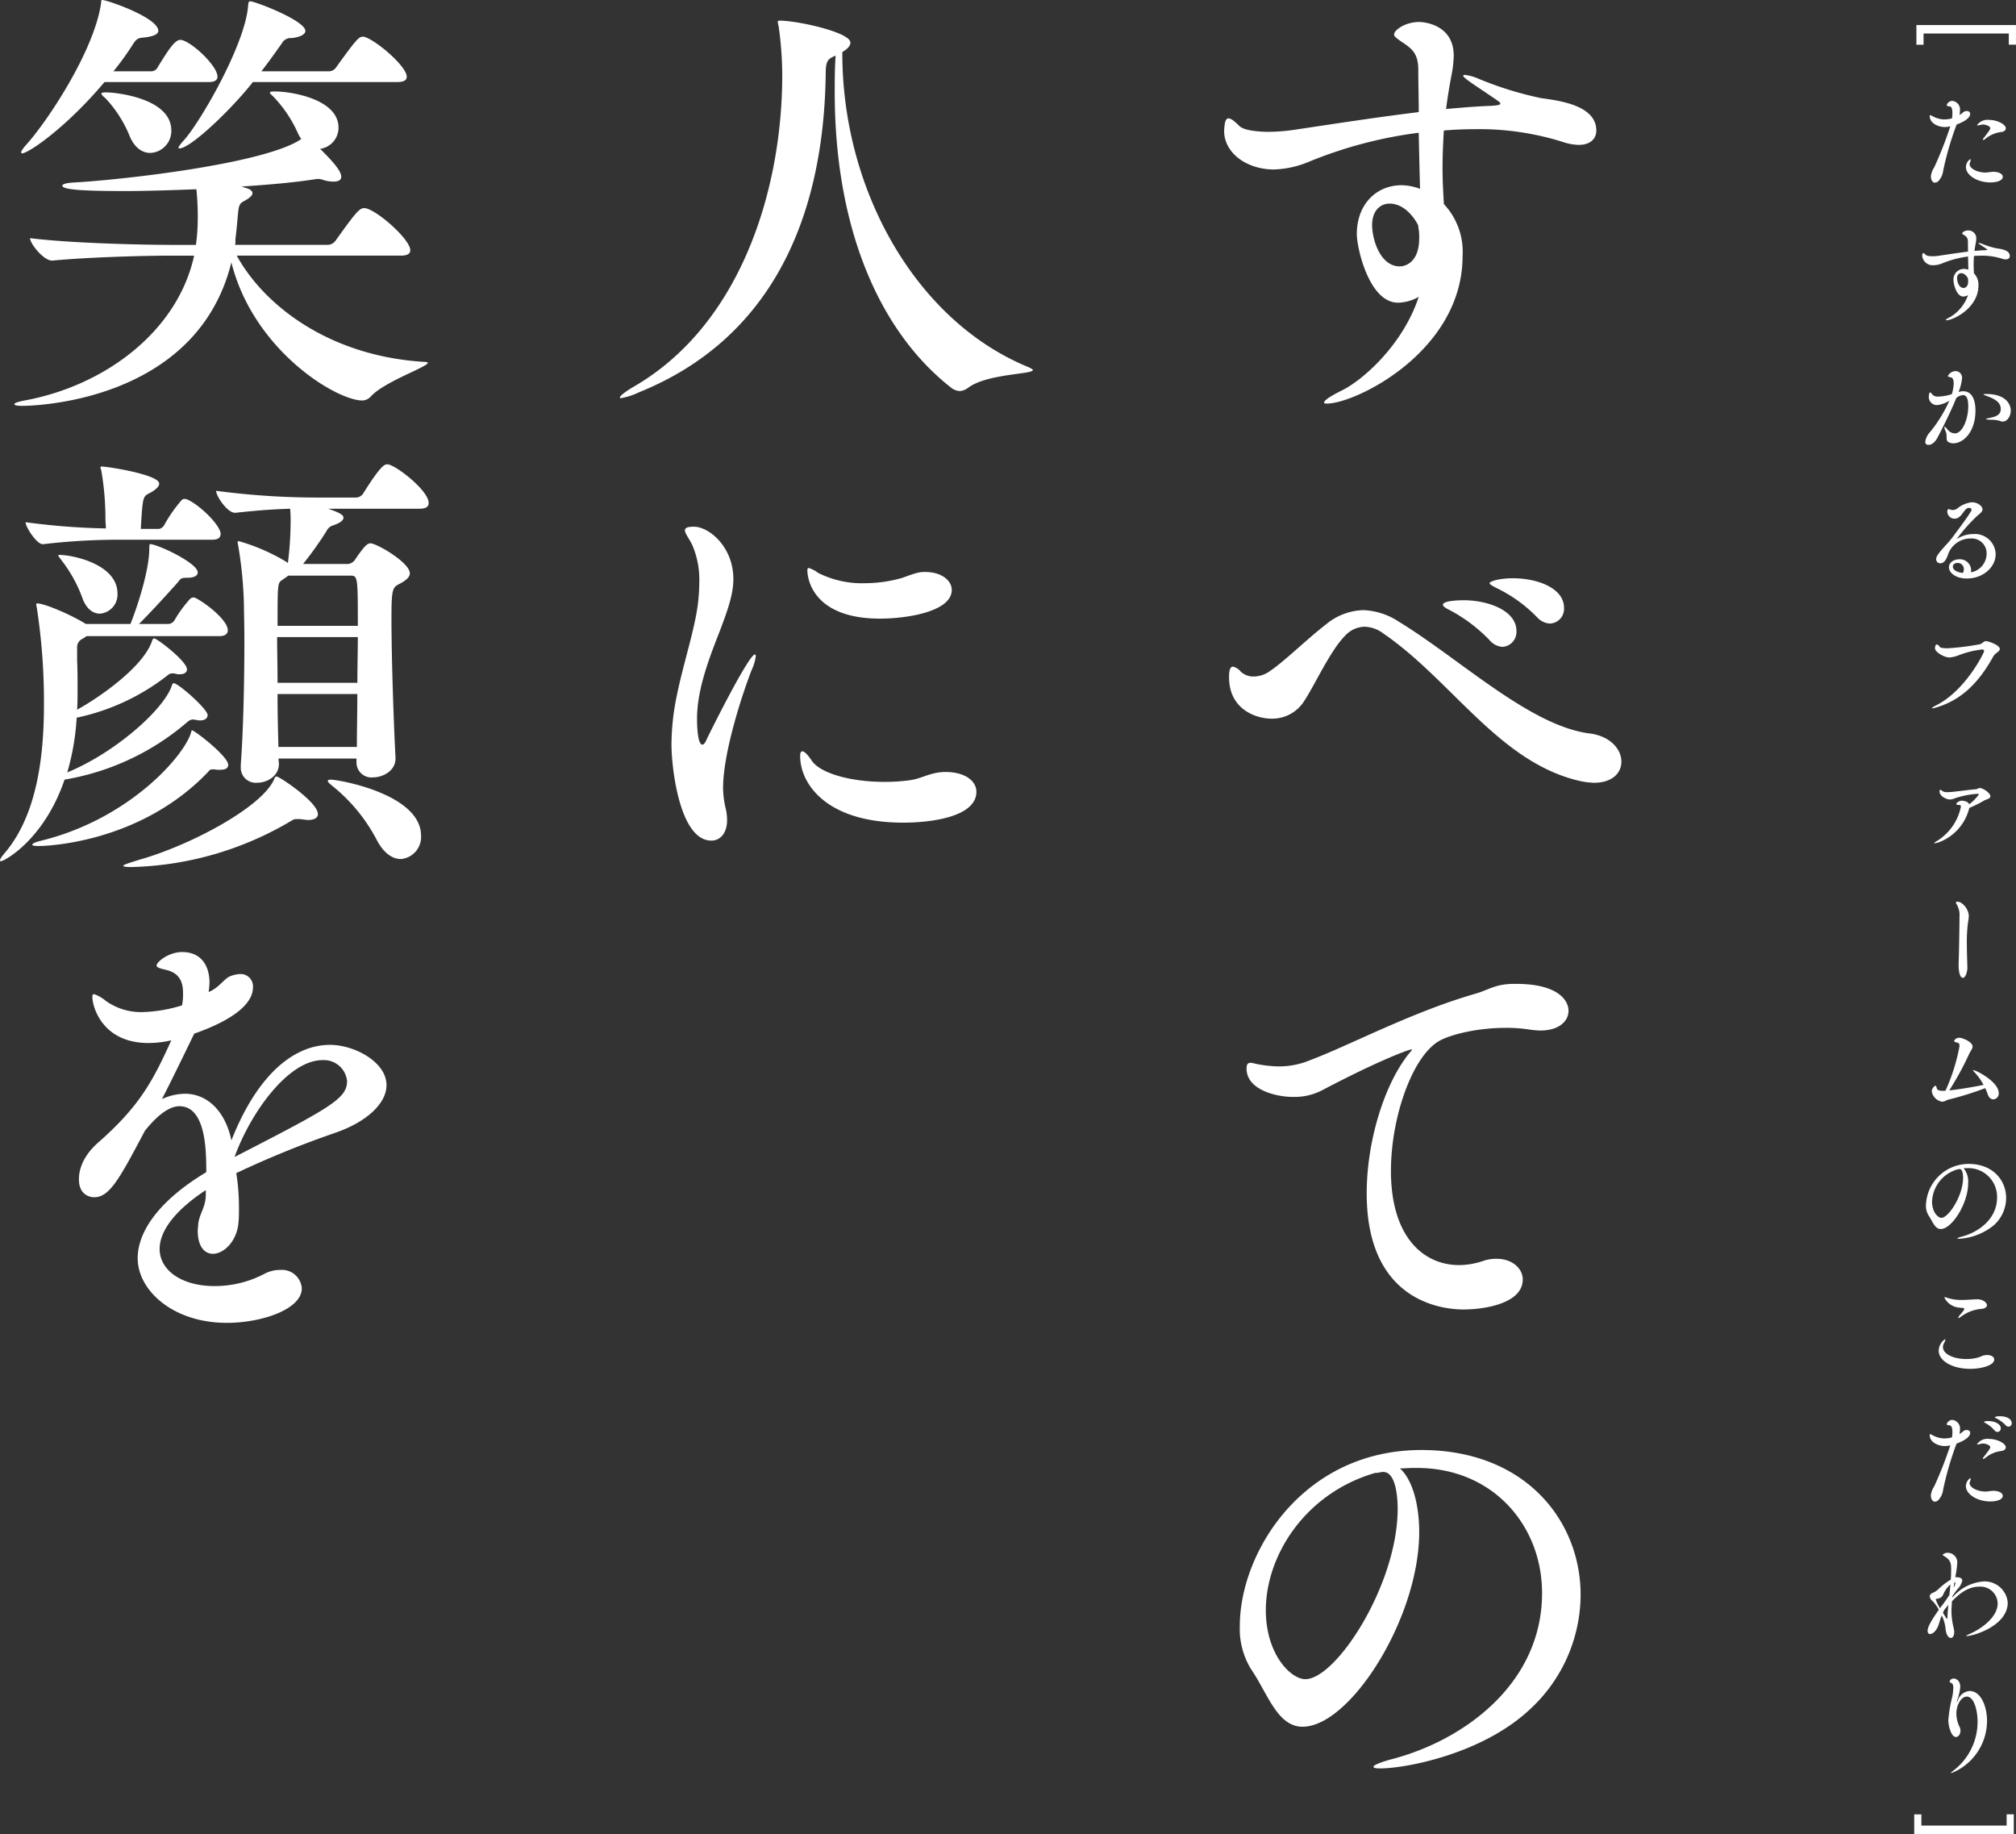
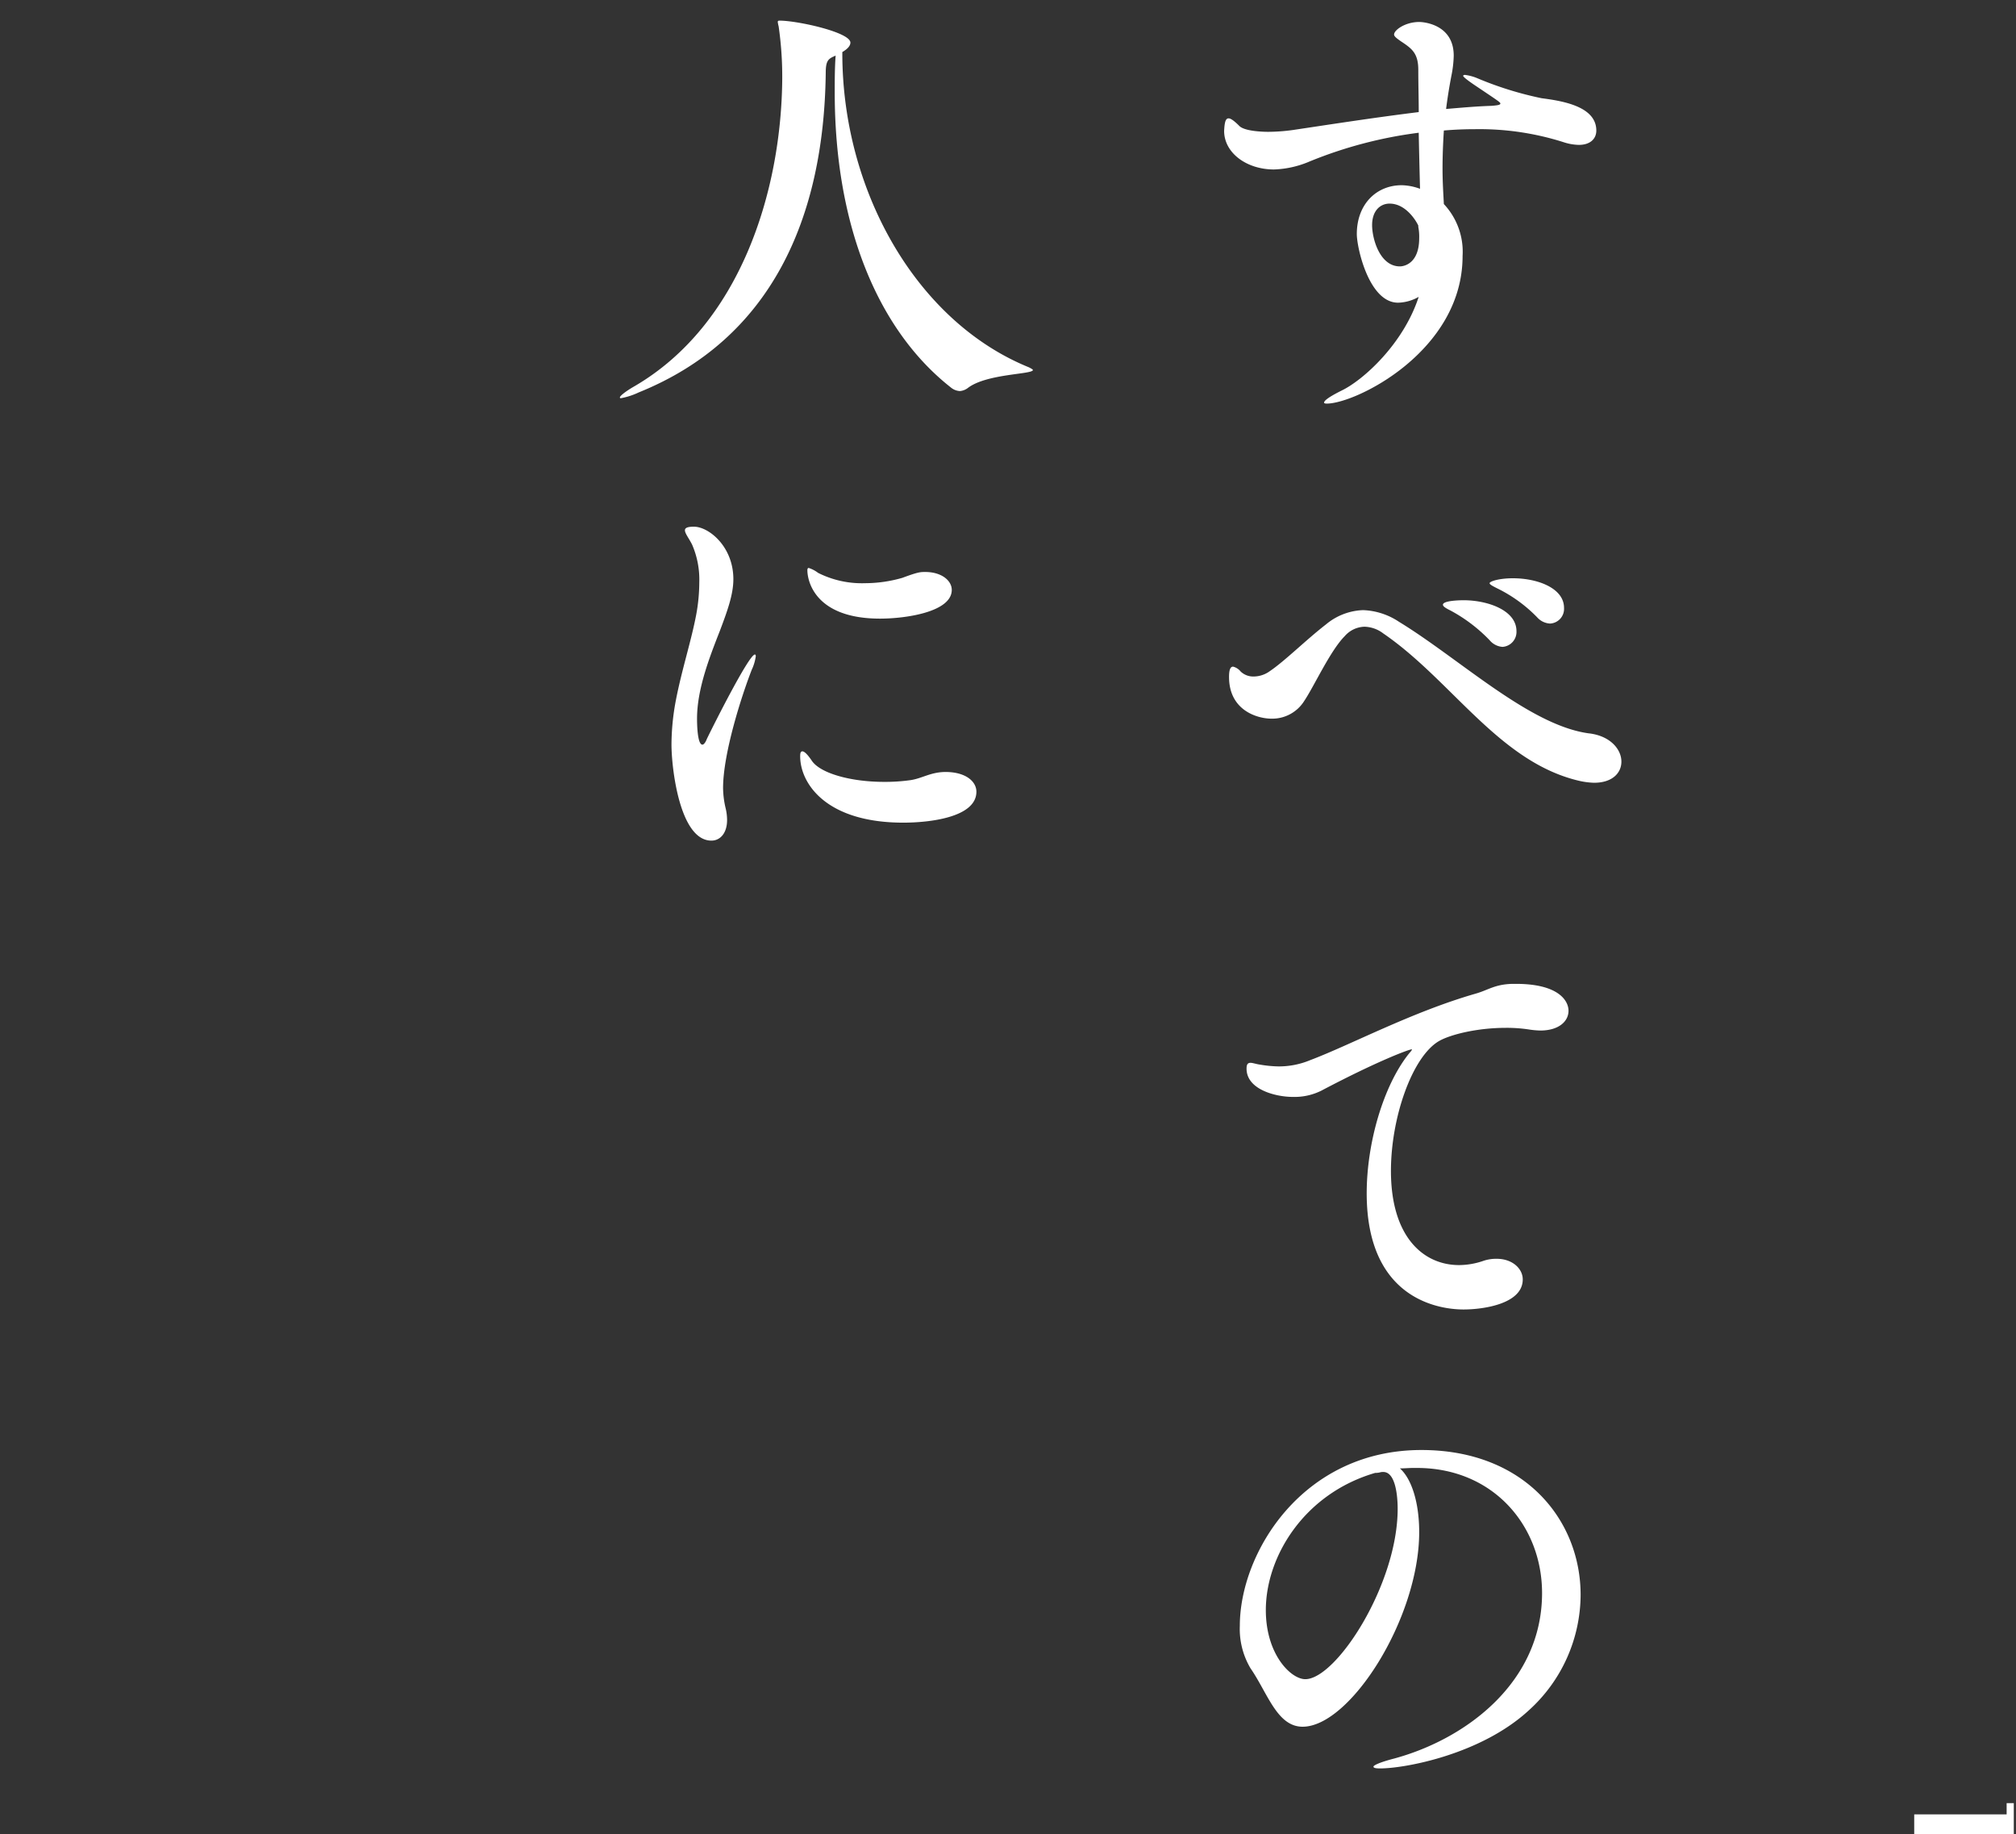
<svg xmlns="http://www.w3.org/2000/svg" viewBox="0 0 305.72 278.08">
  <rect x="0" y="0" width="305.72" height="278.08" fill="#333333" stroke="none" />
  <g transform="translate(-214 -963.56)">
-     <path d="M11.584-9.264a1.94,1.94,0,0,0-1.776.8c0,.032.016.048.08.048a5.36,5.36,0,0,0,.64-.128.779.779,0,0,1,.192-.016c.432,0,1.1.272,1.1.544,0,.192-.16.416-.976,1.472a.6.6,0,0,0-.16.3c0,.016.016.032.048.032a.89.89,0,0,0,.384-.208,4.6,4.6,0,0,1,2.416-1.008c.432-.064.64-.3.64-.56C14.176-8.56,12.912-9.264,11.584-9.264Zm.72,7.872a10.339,10.339,0,0,0-1.04.112H11.1c-1.3,0-2.416-.64-2.416-1.264a.565.565,0,0,1,.048-.224,1.081,1.081,0,0,0,.112-.416c0-.08-.016-.128-.064-.128A1.486,1.486,0,0,0,8.128-2.1c0,1.216,1.712,2.32,3.7,2.32.992,0,1.888-.272,1.888-.864C13.712-1.008,13.232-1.376,12.3-1.392ZM8.768-10.176c0-.288-.224-.432-.528-.432a.779.779,0,0,0-.192.016c-.352.08-.528.448-.9.56a3.481,3.481,0,0,0,.08-.672,1.307,1.307,0,0,0-1.2-1.44.92.92,0,0,0-.816.64c0,.128.176.176.432.192.32.016.432.448.432.992a5.115,5.115,0,0,1-.064.832,5.121,5.121,0,0,1-1.2.16A3.973,3.973,0,0,1,3.04-9.84a1.54,1.54,0,0,0-.32-.144c-.048,0-.08.048-.08.144,0,1.152,1.392,1.664,2.272,1.664a3.176,3.176,0,0,0,.848-.112l-.032.1A58.818,58.818,0,0,1,3.312-2.048a2.956,2.956,0,0,0-.5,1.36c0,.368.176.944.608.944A.761.761,0,0,0,3.936.032a2.836,2.836,0,0,0,.752-1.648A47.31,47.31,0,0,1,6.64-8.352l.08-.208C6.928-8.64,8.768-9.28,8.768-10.176Zm4.064,20.4a12.317,12.317,0,0,1-2.272-.7,1.71,1.71,0,0,0-.464-.128c-.032,0-.064.016-.064.032,0,.032.112.128.368.3.928.624.96.64.96.688s-.112.064-.32.08c-.512.016-1.056.064-1.616.112q.072-.576.192-1.2a3.954,3.954,0,0,0,.08-.7A1.19,1.19,0,0,0,8.464,7.5c-.5,0-.9.288-.9.448,0,.064.08.128.24.24a1.031,1.031,0,0,1,.624,1.024c0,.512.016,1.024.016,1.5-1.568.192-3.2.448-4.5.64a6.64,6.64,0,0,1-.88.064c-.16,0-.832-.016-1.024-.208-.176-.176-.3-.272-.384-.272-.112,0-.144.144-.16.448A1.6,1.6,0,0,0,3.28,12.768a3.5,3.5,0,0,0,1.28-.288,15.406,15.406,0,0,1,3.888-1.024c.016.768.032,1.456.048,2a1.985,1.985,0,0,0-.656-.128,1.6,1.6,0,0,0-1.6,1.744c0,.48.432,2.448,1.472,2.448a1.553,1.553,0,0,0,.736-.208A6.267,6.267,0,0,1,5.7,20.656q-.624.312-.624.432c0,.016.032.032.1.032,1.04,0,4.848-1.872,4.848-5.264A2.486,2.486,0,0,0,9.344,14c-.016-.336-.048-.752-.048-1.28q0-.6.048-1.344.552-.048,1.1-.048a9.906,9.906,0,0,1,3.168.464,1.859,1.859,0,0,0,.544.1c.416,0,.624-.224.624-.512C14.784,10.512,13.568,10.32,12.832,10.224Zm-4.4,4.592a1.756,1.756,0,0,1,.032.4c0,.912-.544,1.008-.688,1.008-.72,0-.992-.992-.992-1.472,0-.512.288-.768.624-.768.576,0,.944.608,1.024.784ZM11.184,32.3c-.288,0-.4.032-.4.064,0,.064.336.176.64.288.864.336,1.984.8,1.984,1.92,0,.672-.384,1.088-1.552,1.328-.416.08-.688.16-.688.208s.208.08.736.1a4.844,4.844,0,0,1,1.28.144,1.282,1.282,0,0,0,.528.128c.784,0,1.216-.976,1.216-1.648C14.928,33.92,14.256,32.3,11.184,32.3Zm-3.456-.416a2.227,2.227,0,0,0-.7.112H7.008a7.533,7.533,0,0,0,.528-2.048,1,1,0,0,0-.96-1.12,1.369,1.369,0,0,0-1.184.736c0,.112.16.16.432.208.32.064.448.416.448.9a5.657,5.657,0,0,1-.144,1.12,3.239,3.239,0,0,1-.144.528,6.831,6.831,0,0,1-2.048.368,1.126,1.126,0,0,1-.848-.256c-.176-.192-.3-.368-.384-.368-.192,0-.208.64-.208.688a1.234,1.234,0,0,0,1.28,1.232,4.384,4.384,0,0,0,1.84-.672,21,21,0,0,1-2.992,4.832,2.524,2.524,0,0,0-.656,1.392.426.426,0,0,0,.464.48c.7,0,1.152-.688,1.36-1.056.672-1.28,2.016-3.92,2.88-6.064a1.893,1.893,0,0,1,1.008-.432c.528,0,.8.544.8,1.68,0,1.936-.864,4.128-2.032,4.128a1.459,1.459,0,0,1-1.1-.576c-.208-.256-.384-.432-.464-.432-.032,0-.032.016-.032.048a1.928,1.928,0,0,0,.192.624c.384.912-.192,1.52.72,1.776a1.889,1.889,0,0,0,.448.064c1.6,0,3.36-1.824,3.36-4.944C9.568,32.7,8.752,31.888,7.728,31.888ZM9.28,53.536a4.561,4.561,0,0,0-2.448.7c-.048.032-.064.032-.08.032a25.219,25.219,0,0,1,3.136-3.536c.336-.272.752-.576.752-.944,0-.512-.784-1.072-1.6-1.072a4.154,4.154,0,0,0-2.24.96,1.3,1.3,0,0,1-.688.224,1.246,1.246,0,0,1-.336-.064,1.065,1.065,0,0,0-.3-.08c-.08,0-.176.128-.176.4A1.09,1.09,0,0,0,6.432,51.2c1.1,0,1.392-1.632,2.144-1.632.224,0,.4.1.4.272a.531.531,0,0,1-.08.24c-.752,1.264-2.08,2.944-2.592,3.664a14.772,14.772,0,0,1-1.328,1.584c-1.184,1.312-1.36,1.664-1.36,2a.6.6,0,0,0,.608.64c.608,0,.9-.56,1.152-1.216a3.607,3.607,0,0,1,3.472-2.544,2.255,2.255,0,0,1,2.416,2.336,2.9,2.9,0,0,1-2.368,2.8,1.552,1.552,0,0,0,.016-.272A1.684,1.684,0,0,0,7.184,57.36c-.96,0-1.632.512-1.632,1.216,0,.816,1.008,1.7,2.7,1.7,2.56,0,4.384-1.792,4.384-3.68A3.144,3.144,0,0,0,9.28,53.536Zm-1.616,5.9c-1.04-.112-1.52-.544-1.52-.944s.352-.576.72-.576a.92.92,0,0,1,.944.96A1.167,1.167,0,0,1,7.664,59.44Zm4.512,12.832a2.024,2.024,0,0,1,.528-.656c.288-.208.56-.4.56-.64,0-.64-1.808-1.2-2.08-1.2-.368,0-.544.336-.9.464a38.915,38.915,0,0,1-5.008.624c-.56,0-1.024-.064-1.136-.24s-.288-.336-.432-.336c-.208,0-.272.352-.272.576,0,.56,1.36,1.392,2.224,1.392a5.235,5.235,0,0,0,1.488-.384,14.581,14.581,0,0,1,3.424-.832c.192,0,.32.112.32.256,0,.176-2.784,5.968-7.3,8.224-.368.192-.624.352-.624.416,0,.016.016.032.064.032a3.128,3.128,0,0,0,.672-.16C7.536,78.656,10.1,75.968,12.176,72.272ZM8.64,95.056A16.471,16.471,0,0,0,10.96,93.9a.822.822,0,0,1,.16-.064c.3-.1.72-.256.72-.528,0-.512-1.136-1.264-1.616-1.264a.341.341,0,0,0-.192.048,1.231,1.231,0,0,1-.448.144c-.976.08-2.336.272-3.424.384a6.646,6.646,0,0,1-.784.048,1.385,1.385,0,0,1-.816-.16.639.639,0,0,0-.32-.192c-.064,0-.112.064-.112.224,0,.848,1.184,1.248,1.568,1.248a2.335,2.335,0,0,0,.768-.192,13.253,13.253,0,0,1,3.424-.672c.128,0,.192.048.192.112a6.84,6.84,0,0,1-1.456,1.472c-.176-.448-.912-.544-1.12-.544-.336,0-.832.3-.832.5,0,.128.176.144.5.16.128,0,.192.08.192.272a8.01,8.01,0,0,1-3.5,5.1c-.368.208-.544.352-.544.4,0,.016.016.032.064.032a3.847,3.847,0,0,0,.656-.16A7.427,7.427,0,0,0,8.64,95.056Zm2.416,42.5a7.25,7.25,0,0,1,.368.912c.192.56.528.784.864.784a.885.885,0,0,0,.816-.944c0-1.712-3.408-3.488-3.888-3.488-.016,0-.032,0-.032.016,0,.048.112.16.272.336a8.867,8.867,0,0,1,1.344,1.888c-1.552.32-3.776.688-5.2.832a45.447,45.447,0,0,0,2.96-5.408c.256-.56.576-.9.576-1.232,0-.72-1.536-1.344-2.048-1.344-.32,0-.736.272-.736.48,0,.128.16.224.464.256.208.032.336.176.336.544a28.585,28.585,0,0,1-2.128,6.752,3.482,3.482,0,0,1-.4.016c-.512,0-.832-.1-.912-.368-.064-.256-.112-.4-.192-.4-.176,0-.576.464-.576.816a1.907,1.907,0,0,0,1.52,1.6,1.225,1.225,0,0,0,.4-.064c.208-.064.384-.192.576-.24A48.972,48.972,0,0,0,11.056,137.552Zm-4.16,12.3a.6.6,0,0,0,.16-.016.4.4,0,0,1,.128-.016c.448,0,.512.9.512,1.312,0,2.7-2.192,6.08-3.3,6.08-.512,0-1.408-.88-1.408-2.464A5.3,5.3,0,0,1,6.9,149.856Zm5.488,8.464a5.584,5.584,0,0,0,1.84-4.112c0-2.656-1.984-5.168-5.68-5.168a6.483,6.483,0,0,0-6.48,6.272,2.746,2.746,0,0,0,.384,1.52c.608.88.944,2.08,1.856,2.08,1.7,0,4.16-3.872,4.16-6.944a3.171,3.171,0,0,0-.688-2.272c.16,0,.32-.016.48-.016h.128a4.346,4.346,0,0,1,4.464,4.464c0,3.2-2.736,5.216-5.28,5.9-.5.128-.736.24-.736.288s.08.064.24.064A9.2,9.2,0,0,0,12.384,158.32ZM9.872,169.568c-.256,0-.512.016-.768.032-.544.032-1.04.064-1.536.064a6.992,6.992,0,0,1-2.128-.272,3.019,3.019,0,0,0-.528-.144c-.048,0-.064.016-.064.032a2.74,2.74,0,0,0,2.288,1.552c.176.032.368.032.544.048.128.016.192.048.192.112,0,.208-.3.56-.592.88a1.321,1.321,0,0,0-.32.5c0,.032.016.048.032.048.08,0,.24-.1.528-.32a5.892,5.892,0,0,1,2.88-1.072c.512-.016.912-.24.912-.56C11.312,170.08,10.7,169.568,9.872,169.568Zm2.544,9.136c0-.384-.4-.688-1.056-.688a3.384,3.384,0,0,0-.384.032c-.352.048-.64.256-1.088.368a6.606,6.606,0,0,1-1.712.208c-1.92,0-3.536-.752-3.536-1.808a1.289,1.289,0,0,1,.192-.656,1.433,1.433,0,0,0,.176-.464c0-.048-.016-.08-.048-.08A2.185,2.185,0,0,0,4,177.344c0,1.616,2.16,2.768,4.768,2.768C10.512,180.112,12.416,179.584,12.416,178.7Zm.864,8.592c-.432,0-.768.08-.768.16,0,.048.112.112.272.192a4.971,4.971,0,0,1,1.36,1.008.605.605,0,0,0,.448.224.508.508,0,0,0,.48-.544C15.072,187.856,14.528,187.3,13.28,187.3Zm-1.76.736c-.032,0-.64,0-.64.128,0,.064.112.128.272.208a5.16,5.16,0,0,1,1.312,1.072.577.577,0,0,0,.448.24.521.521,0,0,0,.5-.544C13.408,188.416,12.4,188.032,11.52,188.032Zm.064,2.7a1.94,1.94,0,0,0-1.776.8c0,.032.016.048.08.048a5.359,5.359,0,0,0,.64-.128.779.779,0,0,1,.192-.016c.432,0,1.1.272,1.1.544,0,.192-.16.416-.976,1.472a.6.6,0,0,0-.16.3c0,.016.016.032.048.032a.889.889,0,0,0,.384-.208,4.6,4.6,0,0,1,2.416-1.008c.432-.064.64-.3.64-.56C14.176,191.44,12.912,190.736,11.584,190.736Zm.72,7.872a10.337,10.337,0,0,0-1.04.112H11.1c-1.3,0-2.416-.64-2.416-1.264a.565.565,0,0,1,.048-.224,1.081,1.081,0,0,0,.112-.416c0-.08-.016-.128-.064-.128a1.486,1.486,0,0,0-.656,1.216c0,1.216,1.712,2.32,3.7,2.32.992,0,1.888-.272,1.888-.864C13.712,198.992,13.232,198.624,12.3,198.608Zm-3.536-8.784c0-.288-.224-.432-.528-.432a.779.779,0,0,0-.192.016c-.352.08-.528.448-.9.56a3.481,3.481,0,0,0,.08-.672,1.307,1.307,0,0,0-1.2-1.44.92.92,0,0,0-.816.64c0,.128.176.176.432.192.32.016.432.448.432.992a5.115,5.115,0,0,1-.064.832,5.121,5.121,0,0,1-1.2.16,3.973,3.973,0,0,1-1.776-.512,1.54,1.54,0,0,0-.32-.144c-.048,0-.08.048-.08.144,0,1.152,1.392,1.664,2.272,1.664a3.177,3.177,0,0,0,.848-.112l-.032.1a58.818,58.818,0,0,1-2.416,6.144,2.956,2.956,0,0,0-.5,1.36c0,.368.176.944.608.944a.761.761,0,0,0,.512-.224,2.836,2.836,0,0,0,.752-1.648,47.31,47.31,0,0,1,1.952-6.736l.08-.208C6.928,191.36,8.768,190.72,8.768,189.824Zm5.7,25.744a3.5,3.5,0,0,0-3.648-3.216,6.862,6.862,0,0,0-4.7,2.384l-.048.048.016-.224c.288-.432.576-.8.816-1.1a2.667,2.667,0,0,0,.672-1.248c0-.3-.272-.5-.944-.5-.032,0-.08.016-.112.016.016-.128.032-.256.048-.352a13.972,13.972,0,0,0,.24-1.728A1.468,1.468,0,0,0,5.344,208c-.416,0-.736.24-.736.336,0,.048.064.08.192.16,1.04.608,1.088,1.12,1.088,2.128,0,.208-.016.448-.016.736,0,.224-.032.464-.048.72a9.9,9.9,0,0,0-1.888,1.456,2.859,2.859,0,0,1-.848.544c-.272.112-.448.288-.448.528a1.07,1.07,0,0,0,.448.736,5.8,5.8,0,0,1,.928,1.3c-1.28,1.808-1.7,2.672-1.7,3.2,0,.32.16.48.384.48.368,0,.912-.432,1.232-1.264.144-.352.24-.848.528-1.552a5.861,5.861,0,0,1,.576,2c.08.96.464,1.408.8,1.408.272,0,.512-.3.512-.864a2.41,2.41,0,0,0-.08-.64,10.628,10.628,0,0,1-.336-2.544c0-.368.032-.832.08-1.52.912-.912,2.256-2.208,4.128-2.208a2.614,2.614,0,0,1,2.8,2.528c0,2.16-2.576,3.9-4.176,4.608-.432.192-.608.288-.608.336,0,.016.032.016.08.016C9.3,220.624,14.464,219.056,14.464,215.568Zm-8.208-2.256c.048-.3.08-.592.128-.848a.168.168,0,0,1,.144.192A2.753,2.753,0,0,1,6.256,213.312Zm-.48-.512c-.048.5-.1,1.04-.16,1.6-.368.592-.8,1.184-1.168,1.664-.1.112-.176.24-.256.352a6.26,6.26,0,0,1-.64-1.312c0-.08.048-.112.176-.128a1.084,1.084,0,0,0,.992-.736A4.194,4.194,0,0,1,5.776,212.8Zm-.32,3.1c-.064.672-.128,1.344-.144,1.968,0,.1-.032.144-.064.144-.048,0-.08-.048-.608-.9.064-.128.112-.288.192-.432C5.04,216.416,5.248,216.16,5.456,215.9ZM8.688,228.96A2.045,2.045,0,0,0,6.9,230.384c-.064.144-.112.224-.128.224a.056.056,0,0,1-.016-.032,1.114,1.114,0,0,1,.048-.224,7.935,7.935,0,0,0,.464-2c0-.928-.576-1.28-1.008-1.28a.62.62,0,0,0-.608.432c0,.128.16.208.32.288.176.08.24.368.24.72a8.148,8.148,0,0,1-.16,1.344,20.742,20.742,0,0,0-.592,3.52c0,.944.448,2.56,1.152,2.56.368,0,.688-.432.688-.96a1.255,1.255,0,0,0-.112-.528,4.782,4.782,0,0,1-.512-2.016c0-1.456.784-2.624,1.584-2.624,1.12,0,1.632,2.16,1.632,3.776A9.306,9.306,0,0,1,6.32,240.96c-.336.256-.48.368-.48.416,0,.016.016.016.032.016a2,2,0,0,0,.544-.192,8.567,8.567,0,0,0,4.912-7.7C11.328,231.3,10.4,228.96,8.688,228.96Z" transform="translate(504 991)" fill="#fff" />
-     <path d="M1.36,2.384v-15.1H4.336v1.088H2.64V1.3h1.7V2.384Z" transform="translate(507 966) rotate(90)" fill="#fff" />
-     <path d="M1.36,2.384v-15.1H4.336v1.088H2.64V1.3h1.7V2.384Z" transform="translate(517 1243) rotate(-90)" fill="#fff" />
-     <path d="M13.824-5.76c0,.608-1.536.608-1.712.608a4.98,4.98,0,0,1-.512-.016c-1.84-.144-6.976-.384-7.136-.384A3.132,3.132,0,0,0,2.672-5.2a.6.6,0,0,1-.288.112c-.1,0-.128-.048-.128-.208,0-.752,1.168-1.664,2.176-1.664a4.961,4.961,0,0,1,.976.144,22.634,22.634,0,0,0,3.36.3c1.5.048,2.9.032,3.6.048C12.848-6.448,13.824-6.16,13.824-5.76Z" transform="matrix(0.035, 0.999, -0.999, 0.035, 505.451, 1098.215)" fill="#fff" />
+     <path d="M1.36,2.384v-15.1H4.336v1.088V1.3h1.7V2.384Z" transform="translate(517 1243) rotate(-90)" fill="#fff" />
    <g transform="translate(-740 55)">
      <path d="M54.536-41.548A52.347,52.347,0,0,1,44.88-44.54a7.269,7.269,0,0,0-1.972-.544c-.136,0-.272.068-.272.136,0,.136.476.544,1.564,1.292,3.944,2.652,4.08,2.72,4.08,2.924s-.476.272-1.36.34c-2.176.068-4.488.272-6.868.476q.306-2.448.816-5.1a16.8,16.8,0,0,0,.34-2.992c0-4.692-4.488-5.1-5.236-5.1-2.108,0-3.808,1.224-3.808,1.9,0,.272.34.544,1.02,1.02,1.632,1.088,2.652,1.768,2.652,4.352,0,2.176.068,4.352.068,6.392-6.664.816-13.6,1.9-19.108,2.72a28.219,28.219,0,0,1-3.74.272c-.68,0-3.536-.068-4.352-.884-.748-.748-1.292-1.156-1.632-1.156-.476,0-.612.612-.68,1.9,0,3.332,3.4,5.848,7.548,5.848a14.876,14.876,0,0,0,5.44-1.224A65.475,65.475,0,0,1,35.9-36.312c.068,3.264.136,6.188.2,8.5a8.437,8.437,0,0,0-2.788-.544c-3.808,0-6.8,2.856-6.8,7.412,0,2.04,1.836,10.4,6.256,10.4a6.6,6.6,0,0,0,3.128-.884c-2.312,7.14-8.432,12.648-11.7,14.212q-2.652,1.326-2.652,1.836c0,.068.136.136.408.136,4.42,0,20.6-7.956,20.6-22.372A10.565,10.565,0,0,0,39.712-25.5c-.068-1.428-.2-3.2-.2-5.44q0-2.55.2-5.712,2.346-.2,4.692-.2a42.1,42.1,0,0,1,13.464,1.972,7.9,7.9,0,0,0,2.312.408c1.768,0,2.652-.952,2.652-2.176C62.832-40.324,57.664-41.14,54.536-41.548Zm-18.7,19.516a7.465,7.465,0,0,1,.136,1.7c0,3.876-2.312,4.284-2.924,4.284-3.06,0-4.216-4.216-4.216-6.256,0-2.176,1.224-3.264,2.652-3.264,2.448,0,4.012,2.584,4.352,3.332ZM50.184,31.24c-2.108,0-3.536.476-3.536.748,0,.2.544.476,1.224.816a21.779,21.779,0,0,1,5.984,4.352,2.814,2.814,0,0,0,1.972.952,2.233,2.233,0,0,0,2.108-2.38C57.936,32.736,53.924,31.24,50.184,31.24ZM42.7,34.572c-.136,0-3.128,0-3.128.68,0,.272.476.544,1.156.884a23.86,23.86,0,0,1,5.916,4.488,2.806,2.806,0,0,0,1.972,1.02,2.276,2.276,0,0,0,2.108-2.38C50.728,36.068,46.308,34.572,42.7,34.572Zm19.108,20.2c-9.044-1.156-19.652-11.288-28.9-16.932a10.473,10.473,0,0,0-5.44-1.768,9.249,9.249,0,0,0-5.644,2.176c-2.992,2.312-6.188,5.508-8.5,7.072a4.2,4.2,0,0,1-2.448.816,2.769,2.769,0,0,1-1.972-.748,2.128,2.128,0,0,0-1.156-.748c-.408,0-.612.476-.612,1.564,0,5.032,4.216,6.324,6.46,6.324a5.72,5.72,0,0,0,4.964-2.72c1.5-2.244,3.944-7.616,6.12-9.792a4.117,4.117,0,0,1,2.992-1.428,4.893,4.893,0,0,1,2.856,1.02c10.336,7.072,17.476,19.38,29.512,22.3a11.678,11.678,0,0,0,2.448.34c2.788,0,4.148-1.5,4.148-3.2C66.64,57.216,65.008,55.176,61.812,54.768ZM50.66,92.74h-.544c-2.72.068-3.672.952-5.644,1.5-9.656,2.788-18.9,7.752-25.024,10.064a12.364,12.364,0,0,1-4.828.952,18.448,18.448,0,0,1-2.788-.272c-.544-.068-1.088-.272-1.428-.272-.408,0-.612.2-.612.884,0,3.2,4.488,4.284,7,4.284a9.106,9.106,0,0,0,4.352-.952c8.772-4.624,13.328-6.256,13.668-6.256h.068c0,.136-.272.408-.544.748-3.808,4.828-6.324,13.464-6.324,21.08,0,16.728,11.9,17.612,14.688,17.612,2.924,0,8.976-.816,8.976-4.556,0-1.632-1.564-3.128-3.944-3.128a5.937,5.937,0,0,0-2.108.34,11.462,11.462,0,0,1-3.6.612c-5.372,0-10.336-4.216-10.336-14.28,0-8.16,3.264-17.408,7.344-19.72,1.7-.952,5.712-1.972,10.064-1.972a22.252,22.252,0,0,1,3.672.272,13.275,13.275,0,0,0,1.564.136c2.856,0,4.284-1.428,4.284-2.992S57.052,92.74,50.66,92.74ZM29.308,166.888a2.551,2.551,0,0,0,.68-.068,1.69,1.69,0,0,1,.544-.068c1.9,0,2.176,3.808,2.176,5.576,0,11.492-9.316,25.84-14.008,25.84-2.176,0-5.984-3.74-5.984-10.472C12.716,179.536,18.564,170.016,29.308,166.888ZM52.632,202.86a23.733,23.733,0,0,0,7.82-17.476c0-11.288-8.432-21.964-24.14-21.964-18.02,0-27.54,15.572-27.54,26.656a11.67,11.67,0,0,0,1.632,6.46c2.584,3.74,4.012,8.84,7.888,8.84,7.208,0,17.68-16.456,17.68-29.512,0-4.488-1.156-8.092-2.924-9.656.68,0,1.36-.068,2.04-.068h.544c11.56,0,18.972,8.772,18.972,18.972,0,13.6-11.628,22.168-22.44,25.092-2.108.544-3.128,1.02-3.128,1.224s.34.272,1.02.272C33.8,211.7,45.356,209.592,52.632,202.86Z" transform="translate(1133.244 965)" fill="#fff" />
      <path d="M66.164-.748C49.1-7.684,37.876-27.54,37.876-48.348v-.2Q39.1-49.266,39.1-49.98c0-1.564-8.024-3.332-10.744-3.332-.2,0-.272.068-.272.2a5.7,5.7,0,0,0,.136.68,53.442,53.442,0,0,1,.544,7.956c-.136,17-6.324,37.2-22.372,46.58-1.428.816-2.244,1.5-2.244,1.7,0,.068,0,.136.136.136A10.8,10.8,0,0,0,7,3.06C27.064-5.032,35.088-23.324,35.36-45.356c0-1.972.408-2.176,1.5-2.652-.136,1.9-.136,3.74-.136,5.576,0,20.2,6.528,36.04,17.612,44.744a2.316,2.316,0,0,0,1.36.544,2.309,2.309,0,0,0,1.224-.476C59.772.2,66.776.34,66.776-.34Q66.776-.442,66.164-.748ZM46.988,31.172a20.533,20.533,0,0,1-5.644.816,14.756,14.756,0,0,1-7.14-1.564,4.74,4.74,0,0,0-1.428-.748c-.136,0-.2.136-.2.34,0,1.7,1.224,7.344,11.016,7.344,3.944,0,10.88-1.02,10.88-4.352,0-1.428-1.564-2.72-4.012-2.72C49.708,30.288,49.368,30.288,46.988,31.172Zm6.324,29.444c-2.108.068-3.332.952-5.032,1.224a27.42,27.42,0,0,1-4.08.272c-5.032,0-9.656-1.292-10.948-3.2-.68-1.02-1.156-1.428-1.428-1.428s-.34.272-.34.748c0,4.08,3.876,10.064,15.64,10.064,3.808,0,11.084-.748,11.084-4.692,0-1.564-1.632-2.992-4.692-2.992ZM24.14,45.112a7.214,7.214,0,0,0,.612-2.04c0-.2-.068-.272-.136-.272-.884,0-6.188,10.54-7.276,12.784-.2.544-.476.884-.68.884-.816,0-.816-3.536-.816-3.944,0-4.488,1.9-9.316,3.468-13.328,1.156-3.06,2.04-5.508,2.04-7.82,0-4.964-3.74-7.956-5.984-7.956-1.02,0-1.36.2-1.36.544,0,.476.612,1.224,1.088,2.176a13.337,13.337,0,0,1,1.088,5.712,27.063,27.063,0,0,1-.476,4.964c-.748,3.944-2.176,8.3-3.06,12.852a36.588,36.588,0,0,0-.68,6.8c0,3.468,1.224,14.552,6.052,14.552,1.36,0,2.38-1.156,2.38-3.128a7.712,7.712,0,0,0-.2-1.7,13.966,13.966,0,0,1-.408-3.128C19.788,57.828,22.576,49.124,24.14,45.112Z" transform="translate(1043.86 965)" fill="#fff" />
-       <path d="M61.54-17.68c1.156,0,1.428-.408,1.428-.816,0-1.7-5.372-6.392-7-6.392-.748,0-1.428.884-4.352,4.964a1.514,1.514,0,0,1-1.156.612H36.38a1.008,1.008,0,0,0,.068-.476V-20.2c.136-.952.272-2.516.408-4.012.136-1.224.272-1.428,1.088-1.836.68-.408,1.088-.748,1.088-1.088,0-.272-.2-.544-.816-.748-.272-.068-.544-.2-.884-.272,4.148-.272,8.024-.612,11.084-1.088.136,0,.34-.068.544-.068a2.445,2.445,0,0,1,.748.136,5.106,5.106,0,0,0,1.632.272c.68,0,1.156-.2,1.156-.748,0-1.02-1.836-2.856-3.2-4.216a3.24,3.24,0,0,0,2.788-3.2c0-4.42-7.344-5.508-9.656-5.508-.544,0-.748.068-.748.2s.272.34.612.68a19.6,19.6,0,0,1,3.6,5.372,4.335,4.335,0,0,0,.544.952l-.408.272C40.256-31.62,20.128-29.24,11.9-28.764c-1.224.068-1.7.272-1.7.476,0,.612,3.06.816,9.452.816,3.468,0,7.208-.136,10.88-.272a40.409,40.409,0,0,1,.2,4.9,29.8,29.8,0,0,1-.272,3.536H26.928c-3.876,0-14.96-.2-21.624-1.02,0,.816,2.04,3.4,3.332,3.4H8.7c5.78-.544,14.212-.748,17.952-.748h3.536C27.676-6.188,16.66,2.04,4.488,4.284c-1.088.2-1.564.408-1.564.544,0,.2.476.272,1.224.272,1.02,0,26.384-.272,31.688-21.76C39.168-3.332,51.748,4.284,55.692,4.284a1.782,1.782,0,0,0,1.292-.612c2.04-2.244,8.636-4.488,8.636-5.1,0-.068-.136-.136-.408-.136C50.864-2.38,40.868-10,36.652-17.68ZM61-44c1.088,0,1.428-.34,1.428-.816,0-1.5-4.284-5.236-6.256-5.984a.862.862,0,0,0-.408-.068c-.544,0-.816.136-4.08,4.692a1.291,1.291,0,0,1-1.02.544H40.392c1.156-1.5,2.176-2.924,3.128-4.284a1.477,1.477,0,0,1,1.428-.748c1.292-.136,2.108-.544,2.108-1.088,0-1.564-7.616-4.488-8.364-4.488-.272,0-.272.2-.34.884-.544,5.848-7.276,17.544-9.792,20.264-.476.544-.748.884-.748,1.088,0,.068.068.068.136.068,1.7,0,7.888-5.916,11.152-10.064Zm-28.56,0c1.02,0,1.292-.408,1.292-.816,0-1.7-4.216-5.576-5.644-5.576-.816,0-1.768,1.428-3.468,4.216a1.061,1.061,0,0,1-.884.544h-5.78a43.794,43.794,0,0,0,2.856-3.944c.544-.884.816-1.088,1.564-1.156,1.5-.136,2.38-.476,2.38-1.02,0-2.04-7.82-4.692-8.5-4.692-.2,0-.136.2-.2.612-1.088,7.14-7.956,17.544-11.22,21.216-.612.68-.884,1.088-.884,1.292a.146.146,0,0,0,.136.136c.952,0,6.6-3.808,12.512-10.812ZM23.528-33.252a3.329,3.329,0,0,0,3.2-3.4c0-4.964-8.568-5.78-9.86-5.78-.544,0-.748.068-.748.2s.272.408.612.68A18.587,18.587,0,0,1,20.4-35.836C21.148-34,22.372-33.252,23.528-33.252Zm31.28,91.828v.476a2.278,2.278,0,0,0,2.516,2.38c1.428,0,3.4-.952,3.4-2.856v-.2c-.272-4.964-.612-15.164-.612-21.012,0-4.216.136-4.692,1.02-5.168,1.088-.544,1.768-1.088,1.768-1.7,0-1.632-5.032-4.556-5.984-4.556-.544,0-1.088.68-2.312,2.448a1.451,1.451,0,0,1-1.02.68H46.716A53.7,53.7,0,0,0,50.252,24.1a1.654,1.654,0,0,1,1.02-.884c1.02-.34,1.564-.748,1.564-1.156,0-.476-.748-.816-2.312-1.36h13.8c1.156,0,1.428-.408,1.428-.884,0-1.9-5.1-5.848-6.256-5.848-.408,0-.952.068-3.672,4.42a1.371,1.371,0,0,1-1.02.612H48.484a116.974,116.974,0,0,1-14.96-1.02c0,.816,1.7,3.332,2.856,3.332h.068c3.74-.408,6.052-.544,8.3-.612a20.462,20.462,0,0,1,.068,2.108,51.248,51.248,0,0,1-.408,6.12l-.272-.2A29.842,29.842,0,0,0,36.924,25.6c-.068,0-.136.068-.136.2a1.2,1.2,0,0,0,.068.408,61.583,61.583,0,0,1,.884,9.112c0,1.02.068,2.992.068,5.44,0,5.44-.136,13.26-.544,18.7v.34a2.28,2.28,0,0,0,2.448,2.448c1.564,0,3.332-1.02,3.332-2.856v-.068l-.068-.748ZM13.668,38.108c-1.836-1.156-6.052-3.06-7.344-3.06-.068,0-.068.068-.068.136a1.532,1.532,0,0,0,.068.476A93.626,93.626,0,0,1,7.412,50.484c0,7.616-1.02,16.524-5.848,22.3-.612.68-.816,1.088-.816,1.224,0,.068,0,.136.136.136.476,0,6.528-3.2,9.656-12.376A38.173,38.173,0,0,0,28.968,53.2c.408-.34.612-.544,1.088-.544.136,0,.272.068.476.068a1.883,1.883,0,0,0,.612.068c.68,0,1.088-.34,1.088-.816,0-.884-4.42-4.828-5.168-4.828-.136,0-.2.2-.272.408-1.224,3.6-8.568,10.132-15.844,13.124a37.156,37.156,0,0,0,1.428-8.3A33.63,33.63,0,0,0,26.112,46a1.092,1.092,0,0,1,.748-.34,1.69,1.69,0,0,1,.544.068,1.883,1.883,0,0,0,.612.068c.748,0,1.088-.34,1.088-.748,0-1.224-4.556-4.692-4.964-4.692-.2,0-.272.2-.34.408-1.36,4.012-8.228,8.7-11.356,10.4.068-1.02.068-2.108.068-3.128,0-1.428,0-2.856-.068-4.284V41.78a1.384,1.384,0,0,1,.816-1.36,4.772,4.772,0,0,0,.612-.408h20.2c.952,0,1.224-.476,1.224-.884,0-1.5-3.264-4.08-4.9-4.9a.51.51,0,0,0-.34-.068.735.735,0,0,0-.476.2,19.136,19.136,0,0,0-2.38,3.264,1.158,1.158,0,0,1-.884.544H21.828c2.244-2.244,4.488-4.76,5.78-6.188.476-.544.476-.816,1.36-.816h.2c1.088,0,1.564-.34,1.564-.816,0-1.428-6.12-4.284-7.208-4.284-.068,0-.136,0-.136.68,0,3.264-1.768,8.7-2.856,11.424h-6.8v-.068ZM29.1,19.272a2.945,2.945,0,0,0-.34-.068.617.617,0,0,0-.476.2,21.189,21.189,0,0,0-2.652,3.808,1.209,1.209,0,0,1-.748.544H22.1c.272-4.828.34-4.9,1.224-5.372.952-.476,1.564-1.02,1.564-1.5,0-1.36-7.82-2.584-8.7-2.584-.136,0-.2,0-.2.136,0,.068.068.272.136.544a42.593,42.593,0,0,1,.612,7.276c0,.408.068.952.068,1.428A104.708,104.708,0,0,1,4.624,22.74c0,.748,1.7,3.332,2.584,3.332h.068a100.719,100.719,0,0,1,11.628-.68H32.98c.952,0,1.224-.408,1.224-.884C34.2,23.216,31.008,20.088,29.1,19.272ZM42.7,61.3c-.2,0-.272.136-.408.476-1.9,4.216-12.648,9.928-20.264,12.1-1.768.544-2.584.816-2.584.952s.408.2,1.156.2A49.668,49.668,0,0,0,45.016,67.96a1.227,1.227,0,0,1,.816-.2,4.489,4.489,0,0,1,.952.068c.2,0,.476.068.612.068,1.02,0,1.564-.34,1.564-.884C48.96,65.172,43.112,61.3,42.7,61.3Zm-12.852-7c-.068,0-.068.136-.136.34-.952,3.4-9.316,13.192-22.984,16.456-.748.2-1.088.408-1.088.544s.34.2.952.2c.952,0,15.3-.34,25.7-11.22.272-.34.408-.408.68-.408a3.122,3.122,0,0,1,.68.068h.476c.884,0,1.224-.272,1.224-.748C35.36,58.236,30.26,54.292,29.852,54.292Zm13.124,2.516c-.068-2.448-.136-5.168-.136-8.024h12.1c0,2.856-.068,5.576-.068,8.024Zm1.5-25.976h9.452c1.088,0,1.088.34,1.088,7.616H42.84c0-6.256,0-6.528.68-6.936Zm-1.7,9.316h12.24c0,2.176-.068,4.556-.068,6.936H42.84C42.84,44.7,42.772,42.256,42.772,40.148Zm8.092,21.624q-.408,0-.408.2c0,.136.2.34.612.68a25.924,25.924,0,0,1,6.8,8.228c1.088,2.108,2.448,2.924,3.672,2.924a3.351,3.351,0,0,0,3.06-3.536C64.6,63.948,52.088,61.772,50.864,61.772ZM9.724,27.7c-.068,0-.136,0-.136.068,0,.136.2.34.544.816a21.188,21.188,0,0,1,3.06,5.508c.612,1.836,1.7,2.516,2.72,2.516a2.9,2.9,0,0,0,2.652-3.06C18.564,29.132,11.832,27.7,9.724,27.7ZM50.8,101.988c-5.236,0-10.88,4.148-14.96,14.484-.884-4.284-3.536-7.072-7.072-7.072a8.558,8.558,0,0,0-3.468.816c1.36-2.584,4.9-9.928,4.9-9.928,6.392-2.244,8.908-4.76,8.908-7a1.871,1.871,0,0,0-1.9-2.04,4.641,4.641,0,0,0-1.564.34c-.884.34-1.768,1.836-3.264,2.38a10.145,10.145,0,0,0,.136-1.428c0-2.244-1.02-4.624-4.148-4.624-2.04,0-3.876,1.5-3.876,2.04,0,.34.68.476,1.5.68,2.244.544,2.516,2.176,2.516,3.6A8.689,8.689,0,0,1,28.356,96a22.2,22.2,0,0,1-5.984,1.02,9.179,9.179,0,0,1-5.576-1.7,5.659,5.659,0,0,0-1.768-1.02c-.2,0-.272.136-.272.408,0,1.5,1.5,7,8.5,7a15.544,15.544,0,0,0,3.468-.408c-2.856,6.324-4.9,10.064-11.084,15.5-2.312,2.04-2.924,4.08-2.924,5.576,0,2.448,1.768,2.72,2.312,2.72,2.312,0,3.808-2.72,7.684-10.064,2.108-2.652,3.876-3.74,5.236-3.74,4.08,0,4.08,6.936,4.08,10-7.14,4.284-10.4,8.976-10.4,13.056,0,4.828,5.3,9.792,13.532,9.792,5.236,0,11.356-2.04,11.356-5.236a3.02,3.02,0,0,0-3.264-2.788,5,5,0,0,0-2.448.612,16.244,16.244,0,0,1-7.548,1.836c-4.828,0-8.3-2.312-8.3-5.644,0-2.516,2.04-5.644,7-8.908v.68c0,1.972-1.02,2.924-1.156,4.556,0,.34-.068.612-.068.884,0,2.516,1.088,3.536,2.312,3.536,1.632,0,3.672-1.9,3.876-4.828.068-.68.068-1.428.068-2.108a33.538,33.538,0,0,0-.408-5.3,148.7,148.7,0,0,1,15.232-6.188c4.76-1.7,7.548-4.488,7.548-7.14C59.364,104.572,54.468,101.988,50.8,101.988ZM53.38,107.5c0,2.652-2.652,4.08-17.068,11.492,2.584-7.072,8.3-14.688,13.328-14.688A3.528,3.528,0,0,1,53.38,107.5Z" transform="translate(953.252 965)" fill="#fff" />
    </g>
  </g>
</svg>